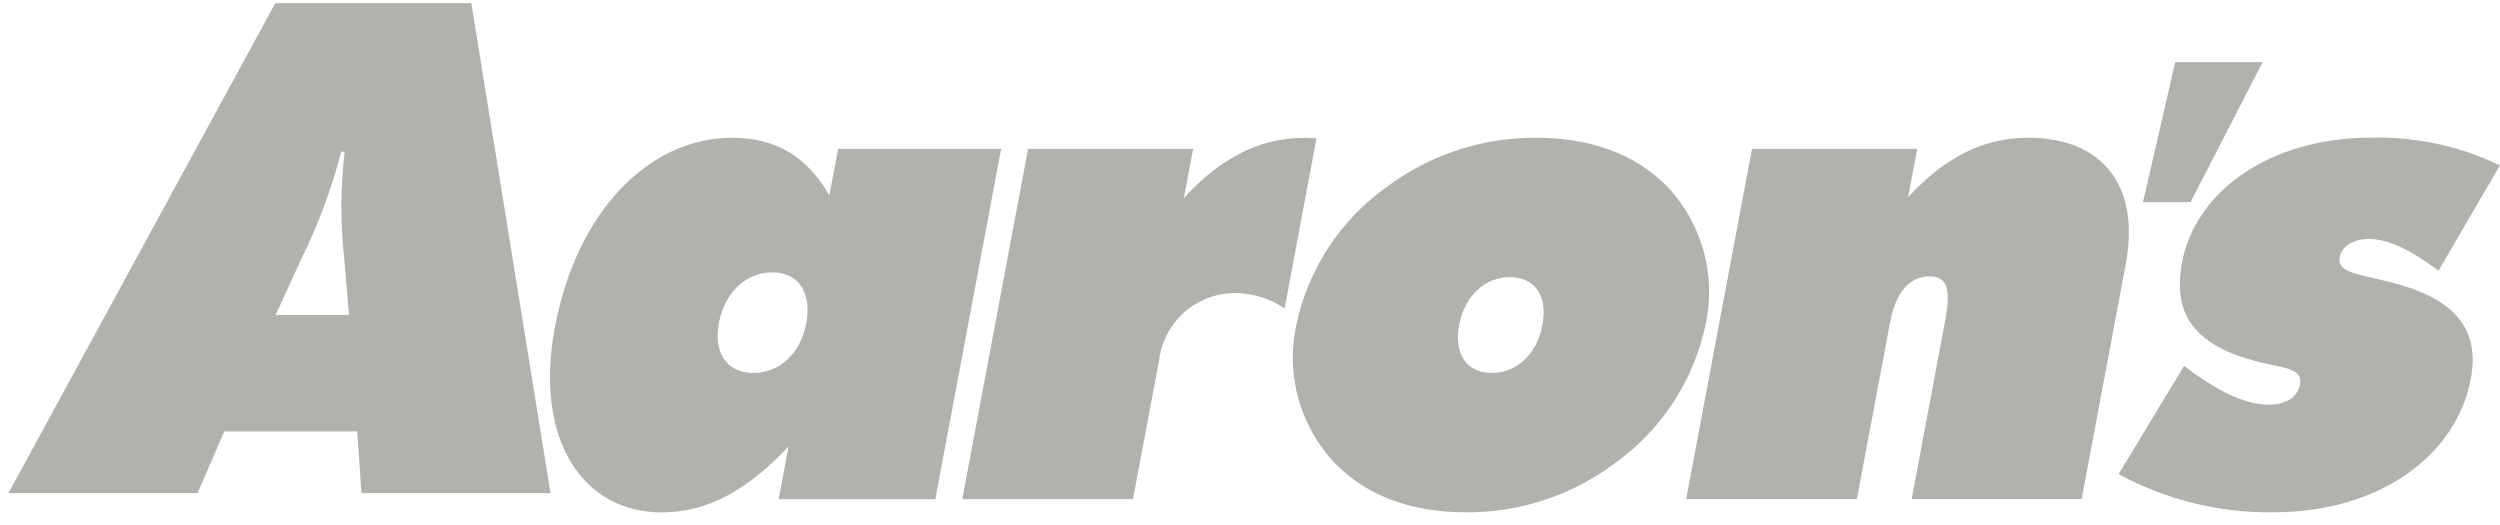
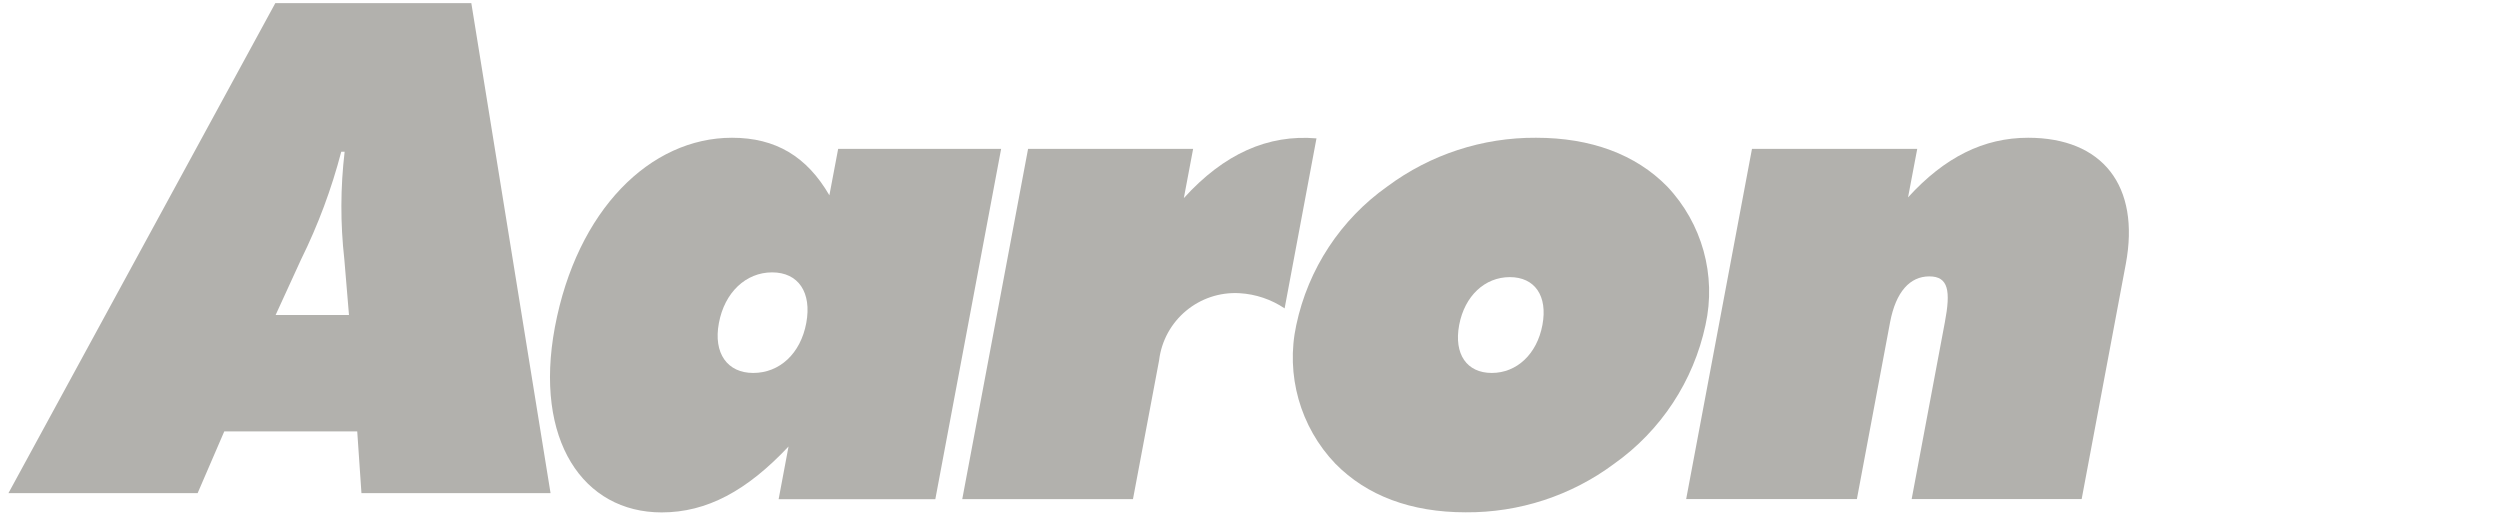
<svg xmlns="http://www.w3.org/2000/svg" width="157" height="33" viewBox="0 0 157 33" fill="none">
  <path d="M21.916 19.78L21.624 16.288C21.371 14.04 21.378 11.779 21.643 9.531H21.43C20.821 11.863 19.979 14.124 18.91 16.288L17.31 19.78H21.916ZM17.29 0.196H29.599L34.574 30.967H22.699L22.434 27.093H14.084L12.412 30.967H0.531L17.29 0.196Z" fill="#B2B1AD" />
  <path d="M47.304 23.421C48.962 23.421 50.277 22.203 50.634 20.285C50.99 18.368 50.141 17.105 48.489 17.105C46.838 17.105 45.503 18.368 45.147 20.285C44.784 22.196 45.691 23.421 47.297 23.421M49.52 28.04C46.902 30.825 44.389 32.179 41.551 32.179C36.628 32.179 33.519 27.651 34.847 20.544C36.233 13.185 40.832 8.651 45.969 8.651C48.716 8.651 50.673 9.83 52.085 12.265L52.636 9.35H62.871L58.738 31.35H48.898L49.52 28.04Z" fill="#B2B1AD" />
  <path d="M64.563 9.35H74.928L74.345 12.441C76.871 9.655 79.631 8.431 82.675 8.69L80.674 19.366C79.832 18.802 78.86 18.472 77.849 18.413C75.31 18.264 73.094 20.111 72.79 22.637L71.151 31.344H60.43L64.563 9.35Z" fill="#B2B1AD" />
  <path d="M96.864 20.409C97.207 18.582 96.385 17.403 94.817 17.403C93.249 17.403 91.98 18.582 91.636 20.409C91.293 22.242 92.116 23.421 93.683 23.421C95.251 23.421 96.521 22.242 96.864 20.409ZM101.373 29.122C98.678 31.13 95.4 32.199 92.044 32.173C88.605 32.173 85.838 31.13 83.863 29.122C81.647 26.809 80.727 23.538 81.407 20.409C82.152 16.885 84.2 13.775 87.134 11.702C89.829 9.7 93.107 8.631 96.463 8.651C99.909 8.651 102.714 9.694 104.69 11.702C106.892 14.021 107.799 17.286 107.106 20.409C106.355 23.926 104.308 27.042 101.373 29.122Z" fill="#B2B1AD" />
  <path d="M110.037 9.35H120.402L119.825 12.395C122.125 9.869 124.58 8.651 127.366 8.651C132.03 8.651 134.42 11.656 133.5 16.58L130.728 31.343H120.052L122.138 20.233C122.507 18.277 122.371 17.357 121.16 17.357C119.948 17.357 119.061 18.316 118.698 20.233L116.612 31.343H105.891L110.024 9.35H110.037Z" fill="#B2B1AD" />
-   <path d="M137.565 12.698H134.578L136.606 3.901H142.093L137.565 12.698Z" fill="#B2B1AD" />
-   <path d="M137.167 22.973C139.298 24.637 141.106 25.415 142.453 25.415C143.587 25.415 144.293 24.929 144.435 24.152C144.636 23.109 143.49 23.147 141.786 22.713C137.918 21.716 136.403 19.844 137.031 16.482C137.867 12.037 142.511 8.643 148.918 8.643C151.71 8.578 154.476 9.174 156.996 10.386L153.136 17.006C151.425 15.698 149.942 15.005 148.769 15.005C147.765 15.005 147.066 15.484 146.936 16.138C146.761 17.097 147.914 17.181 150.084 17.706C154.075 18.71 155.772 20.582 155.163 23.808C154.269 28.557 149.501 32.172 142.745 32.172C139.363 32.217 136.02 31.388 133.047 29.775L137.16 22.979L137.167 22.973Z" fill="#B2B1AD" />
</svg>